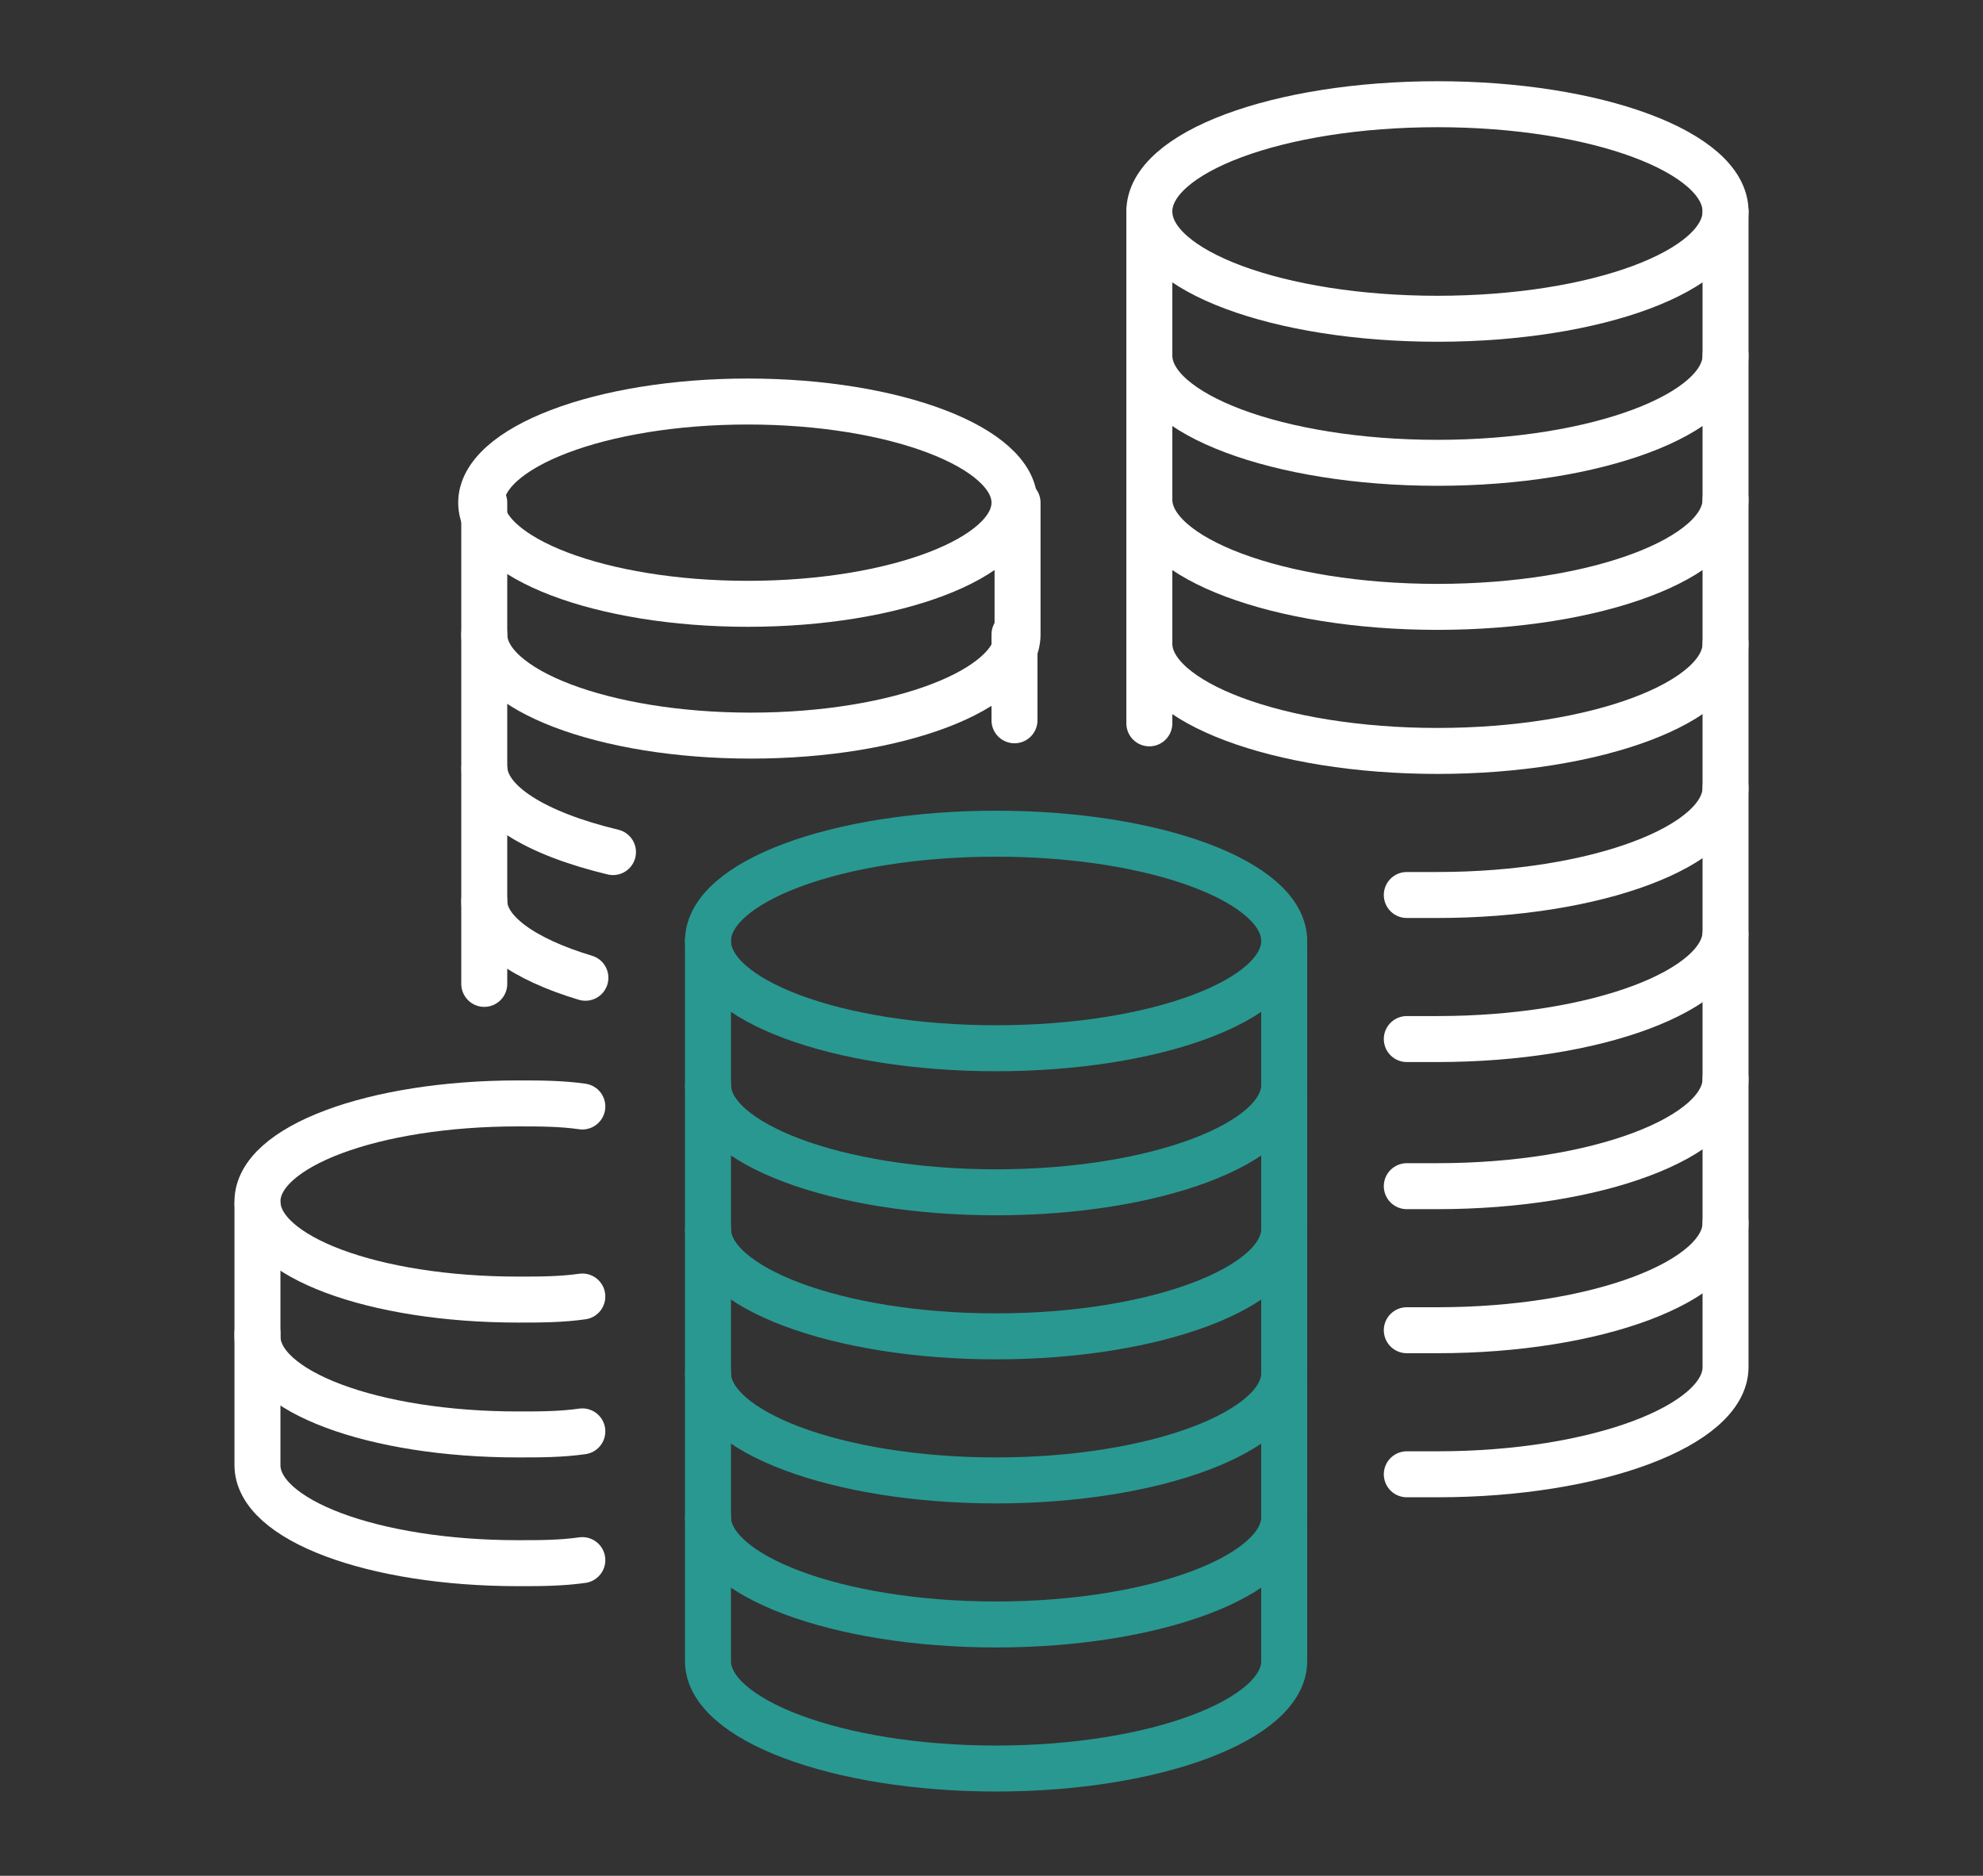
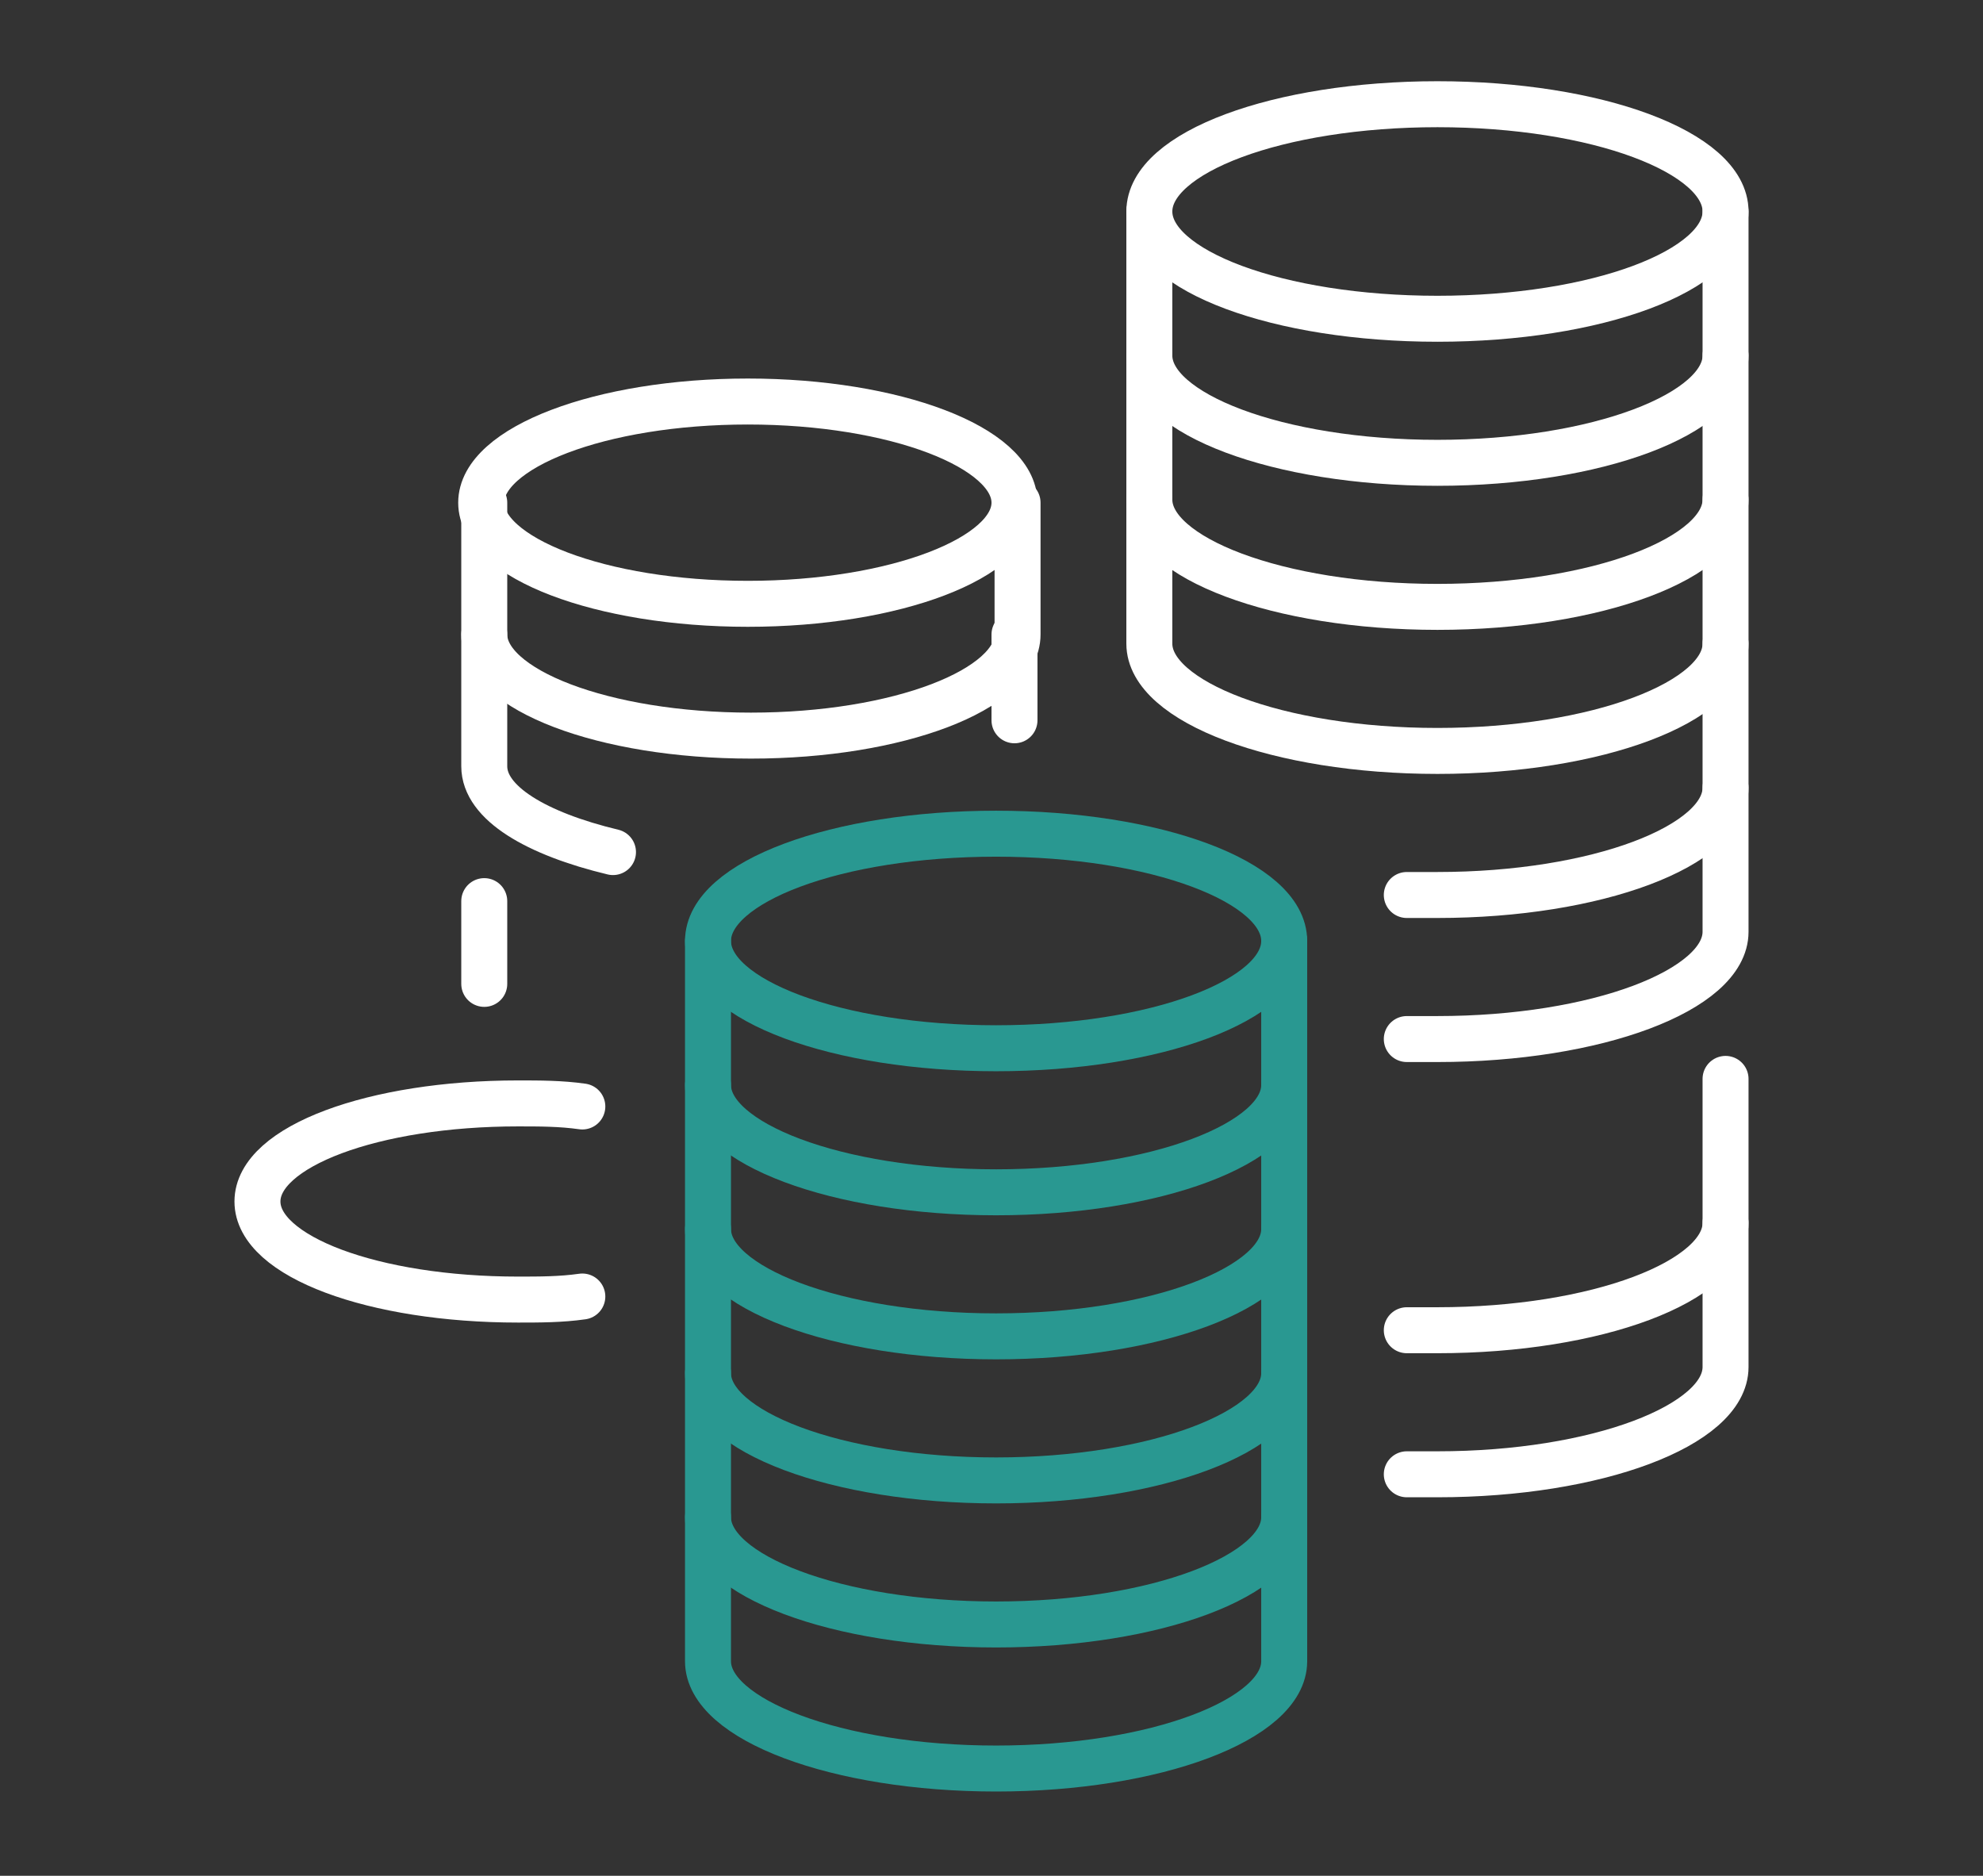
<svg xmlns="http://www.w3.org/2000/svg" version="1.1" id="Calque_1" x="0px" y="0px" viewBox="0 0 64.7 61.2" style="enable-background:new 0 0 64.7 61.2;" xml:space="preserve">
  <rect x="0" y="0" width="64.7" height="61.2" fill="#333333" stroke="none" />
  <style type="text/css">
	.st0{fill:none;stroke:#FFFFFF;stroke-width:1.5;stroke-linecap:round;stroke-linejoin:round;stroke-miterlimit:10;}
	.st1{fill:none;stroke:#299891;stroke-width:1.5;stroke-linecap:round;stroke-linejoin:round;stroke-miterlimit:10;}
</style>
  <path class="st0" d="M19,42.3c-0.7,0.1-1.4,0.1-2.1,0.1c-4.7,0-8.5-1.4-8.5-3.2s3.8-3.2,8.5-3.2c0.7,0,1.4,0,2.1,0.1" />
-   <path class="st0" d="M8.4,39.3v4.3c0,1.8,3.8,3.2,8.5,3.2c0.7,0,1.4,0,2.1-0.1" />
-   <path class="st0" d="M8.4,43.5v4.3c0,1.8,3.8,3.2,8.5,3.2c0.7,0,1.4,0,2.1-0.1" />
  <ellipse class="st1" cx="32.5" cy="30.7" rx="9.4" ry="3.5" />
  <path class="st1" d="M23.1,30.7v4.7c0,1.9,4.2,3.5,9.4,3.5c5.2,0,9.4-1.6,9.4-3.5v-4.7" />
  <path class="st1" d="M23.1,35.4v4.7c0,1.9,4.2,3.5,9.4,3.5c5.2,0,9.4-1.6,9.4-3.5v-4.7" />
  <path class="st1" d="M23.1,40.1v4.7c0,1.9,4.2,3.5,9.4,3.5c5.2,0,9.4-1.6,9.4-3.5v-4.7" />
  <path class="st1" d="M23.1,44.8v4.7c0,1.9,4.2,3.5,9.4,3.5c5.2,0,9.4-1.6,9.4-3.5v-4.7" />
  <path class="st1" d="M23.1,49.5v4.7c0,1.9,4.2,3.5,9.4,3.5c5.2,0,9.4-1.6,9.4-3.5v-4.7" />
  <path class="st0" d="M33.1,16.4c0,1.8-3.9,3.3-8.7,3.3c-4.8,0-8.7-1.5-8.7-3.3c0-1.8,3.9-3.3,8.7-3.3C29.2,13.1,33.1,14.6,33.1,16.4  z" />
  <path class="st0" d="M15.8,16.4v4.3c0,1.8,3.9,3.3,8.7,3.3c4.8,0,8.7-1.5,8.7-3.3v-4.3" />
  <line class="st0" x1="33.1" y1="23.5" x2="33.1" y2="20.7" />
  <path class="st0" d="M15.8,20.7v4.3c0,1.2,1.7,2.2,4.2,2.8" />
-   <path class="st0" d="M15.8,25.1v4.3c0,1,1.3,1.9,3.3,2.5" />
  <line class="st0" x1="15.8" y1="29.4" x2="15.8" y2="32.1" />
  <ellipse class="st0" cx="46.9" cy="6.9" rx="9.4" ry="3.5" />
  <path class="st0" d="M37.5,6.9v4.7c0,1.9,4.2,3.5,9.4,3.5s9.4-1.6,9.4-3.5V6.9" />
  <path class="st0" d="M37.5,11.6v4.7c0,1.9,4.2,3.5,9.4,3.5s9.4-1.6,9.4-3.5v-4.7" />
  <path class="st0" d="M37.5,16.3V21c0,1.9,4.2,3.5,9.4,3.5s9.4-1.6,9.4-3.5v-4.7" />
  <path class="st0" d="M45.9,29.2c0.3,0,0.7,0,1,0c5.2,0,9.4-1.6,9.4-3.5V21" />
-   <line class="st0" x1="37.5" y1="21" x2="37.5" y2="23.6" />
  <path class="st0" d="M45.9,33.9c0.3,0,0.7,0,1,0c5.2,0,9.4-1.6,9.4-3.5v-4.7" />
-   <path class="st0" d="M45.9,38.7c0.3,0,0.7,0,1,0c5.2,0,9.4-1.6,9.4-3.5v-4.7" />
  <path class="st0" d="M45.9,43.4c0.3,0,0.7,0,1,0c5.2,0,9.4-1.6,9.4-3.5v-4.7" />
  <path class="st0" d="M45.9,48.1c0.3,0,0.7,0,1,0c5.2,0,9.4-1.6,9.4-3.5v-4.7" />
</svg>